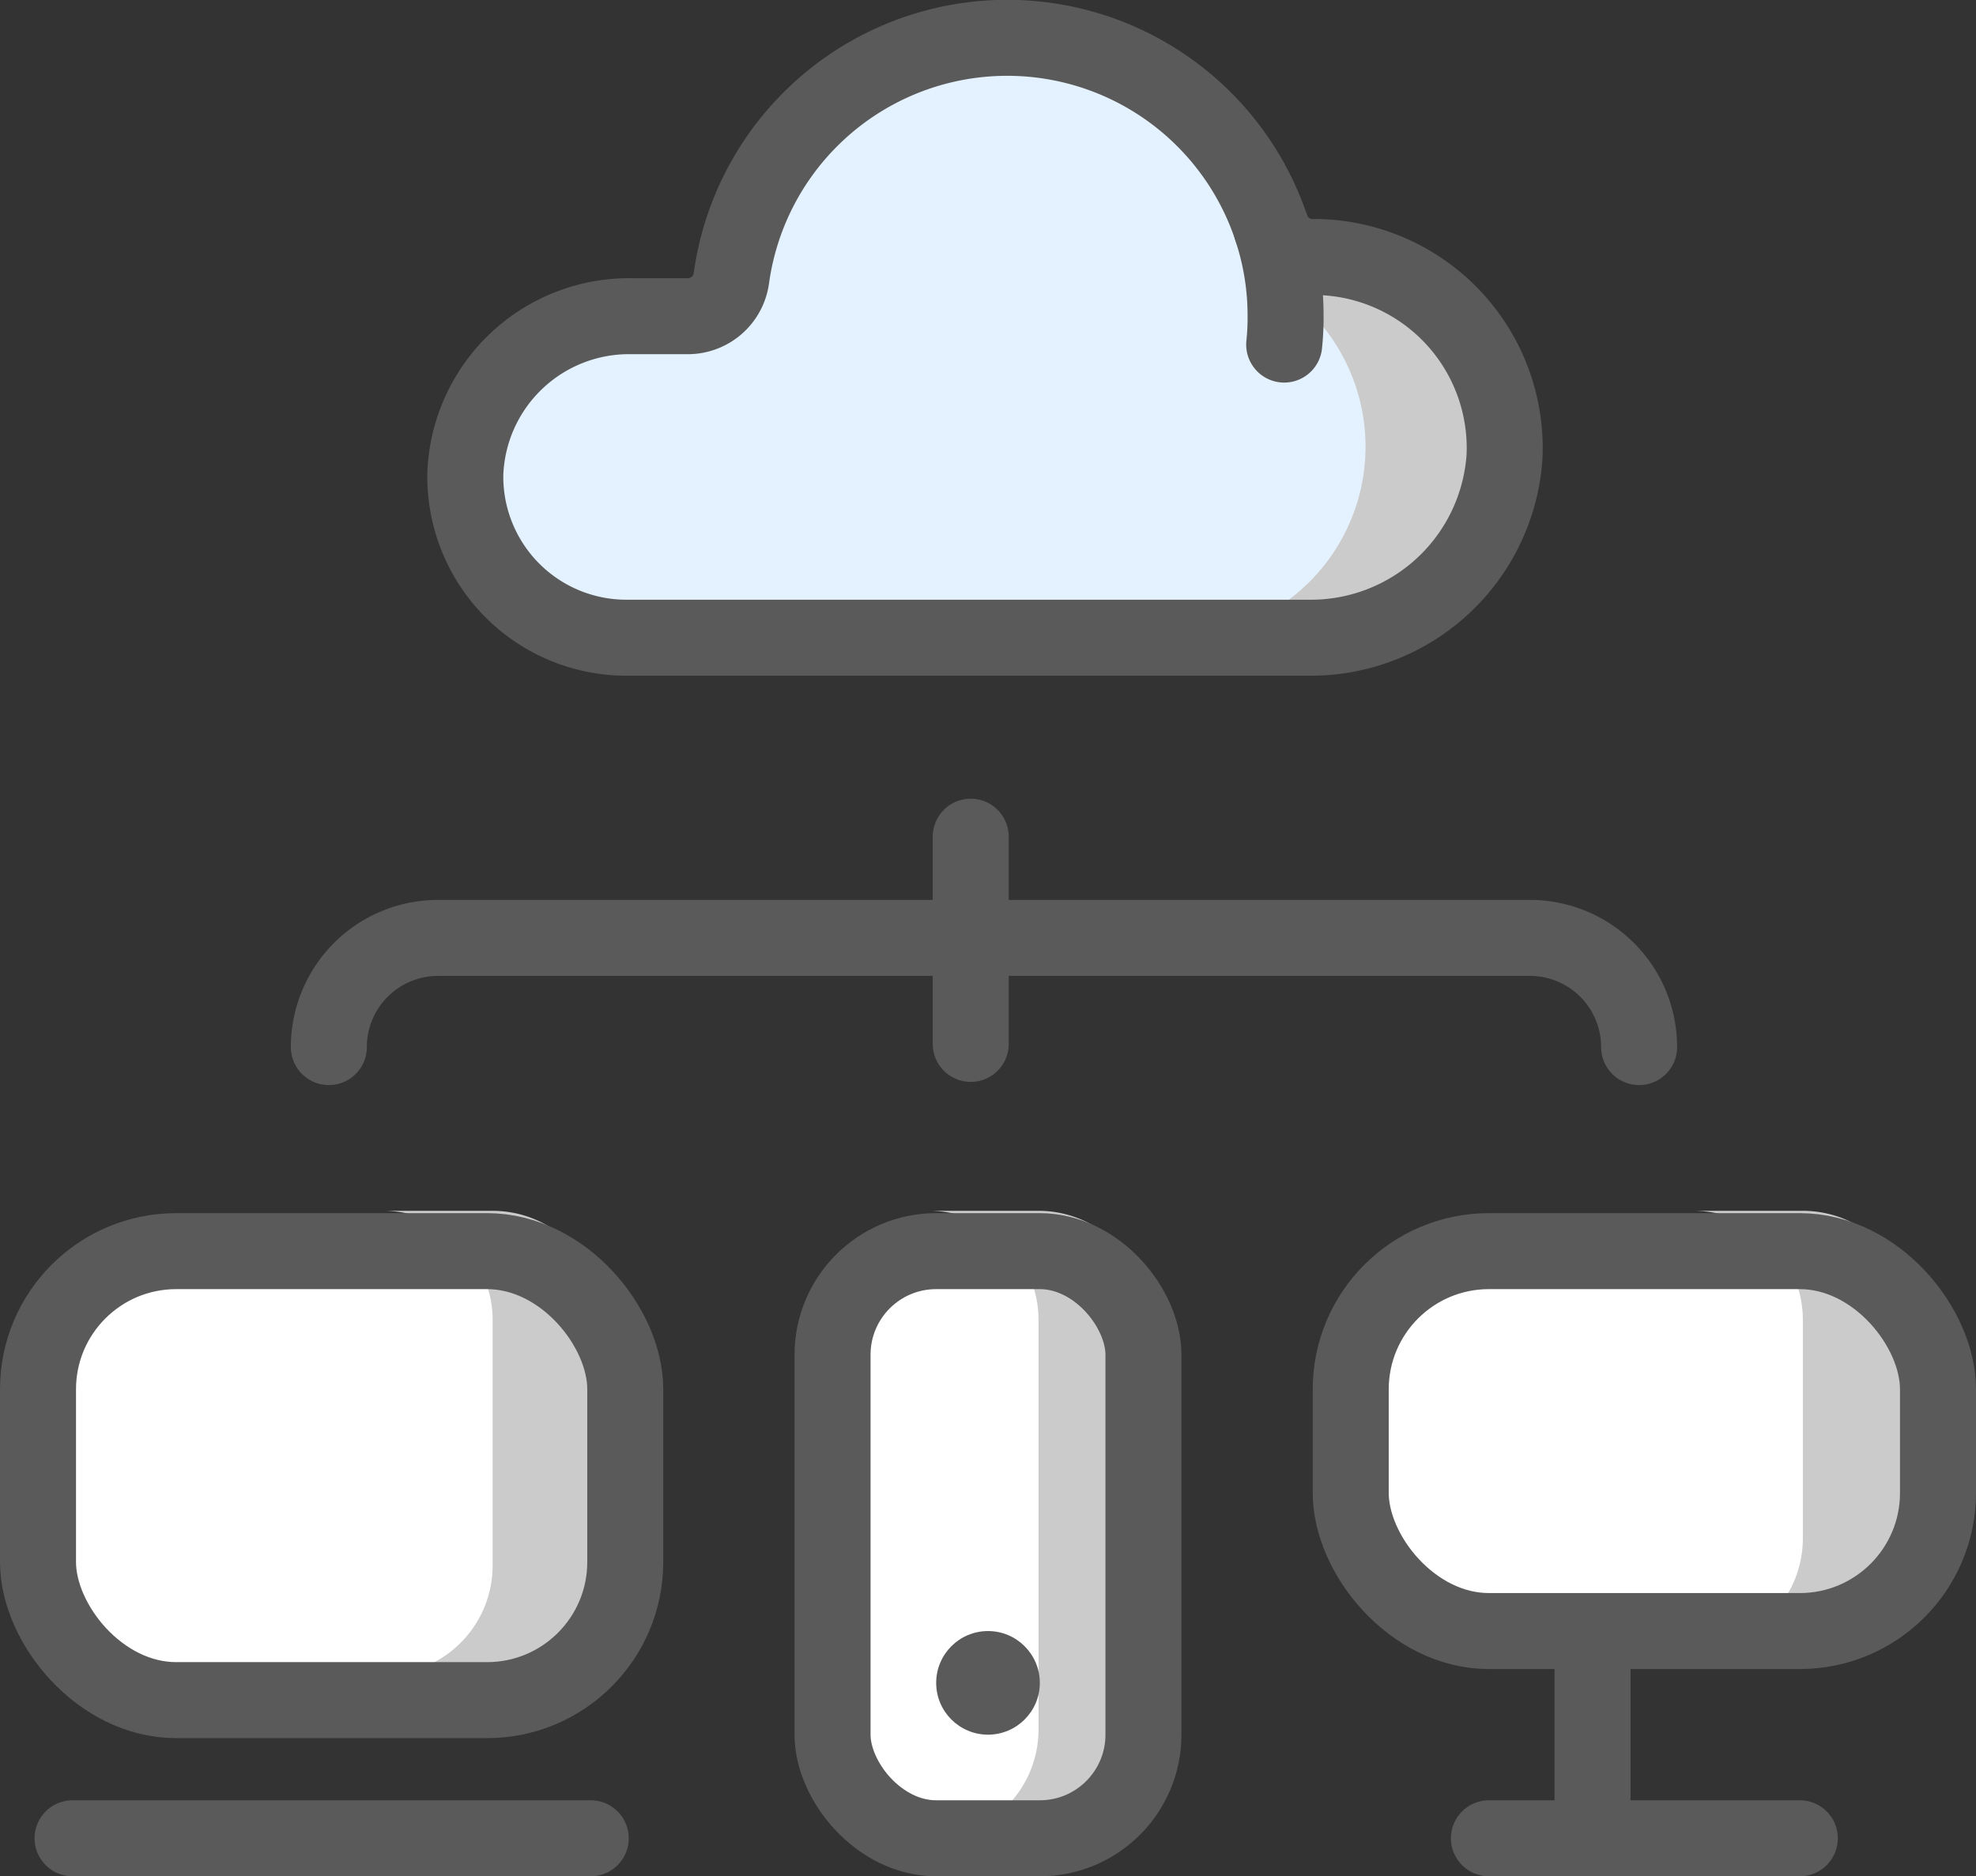
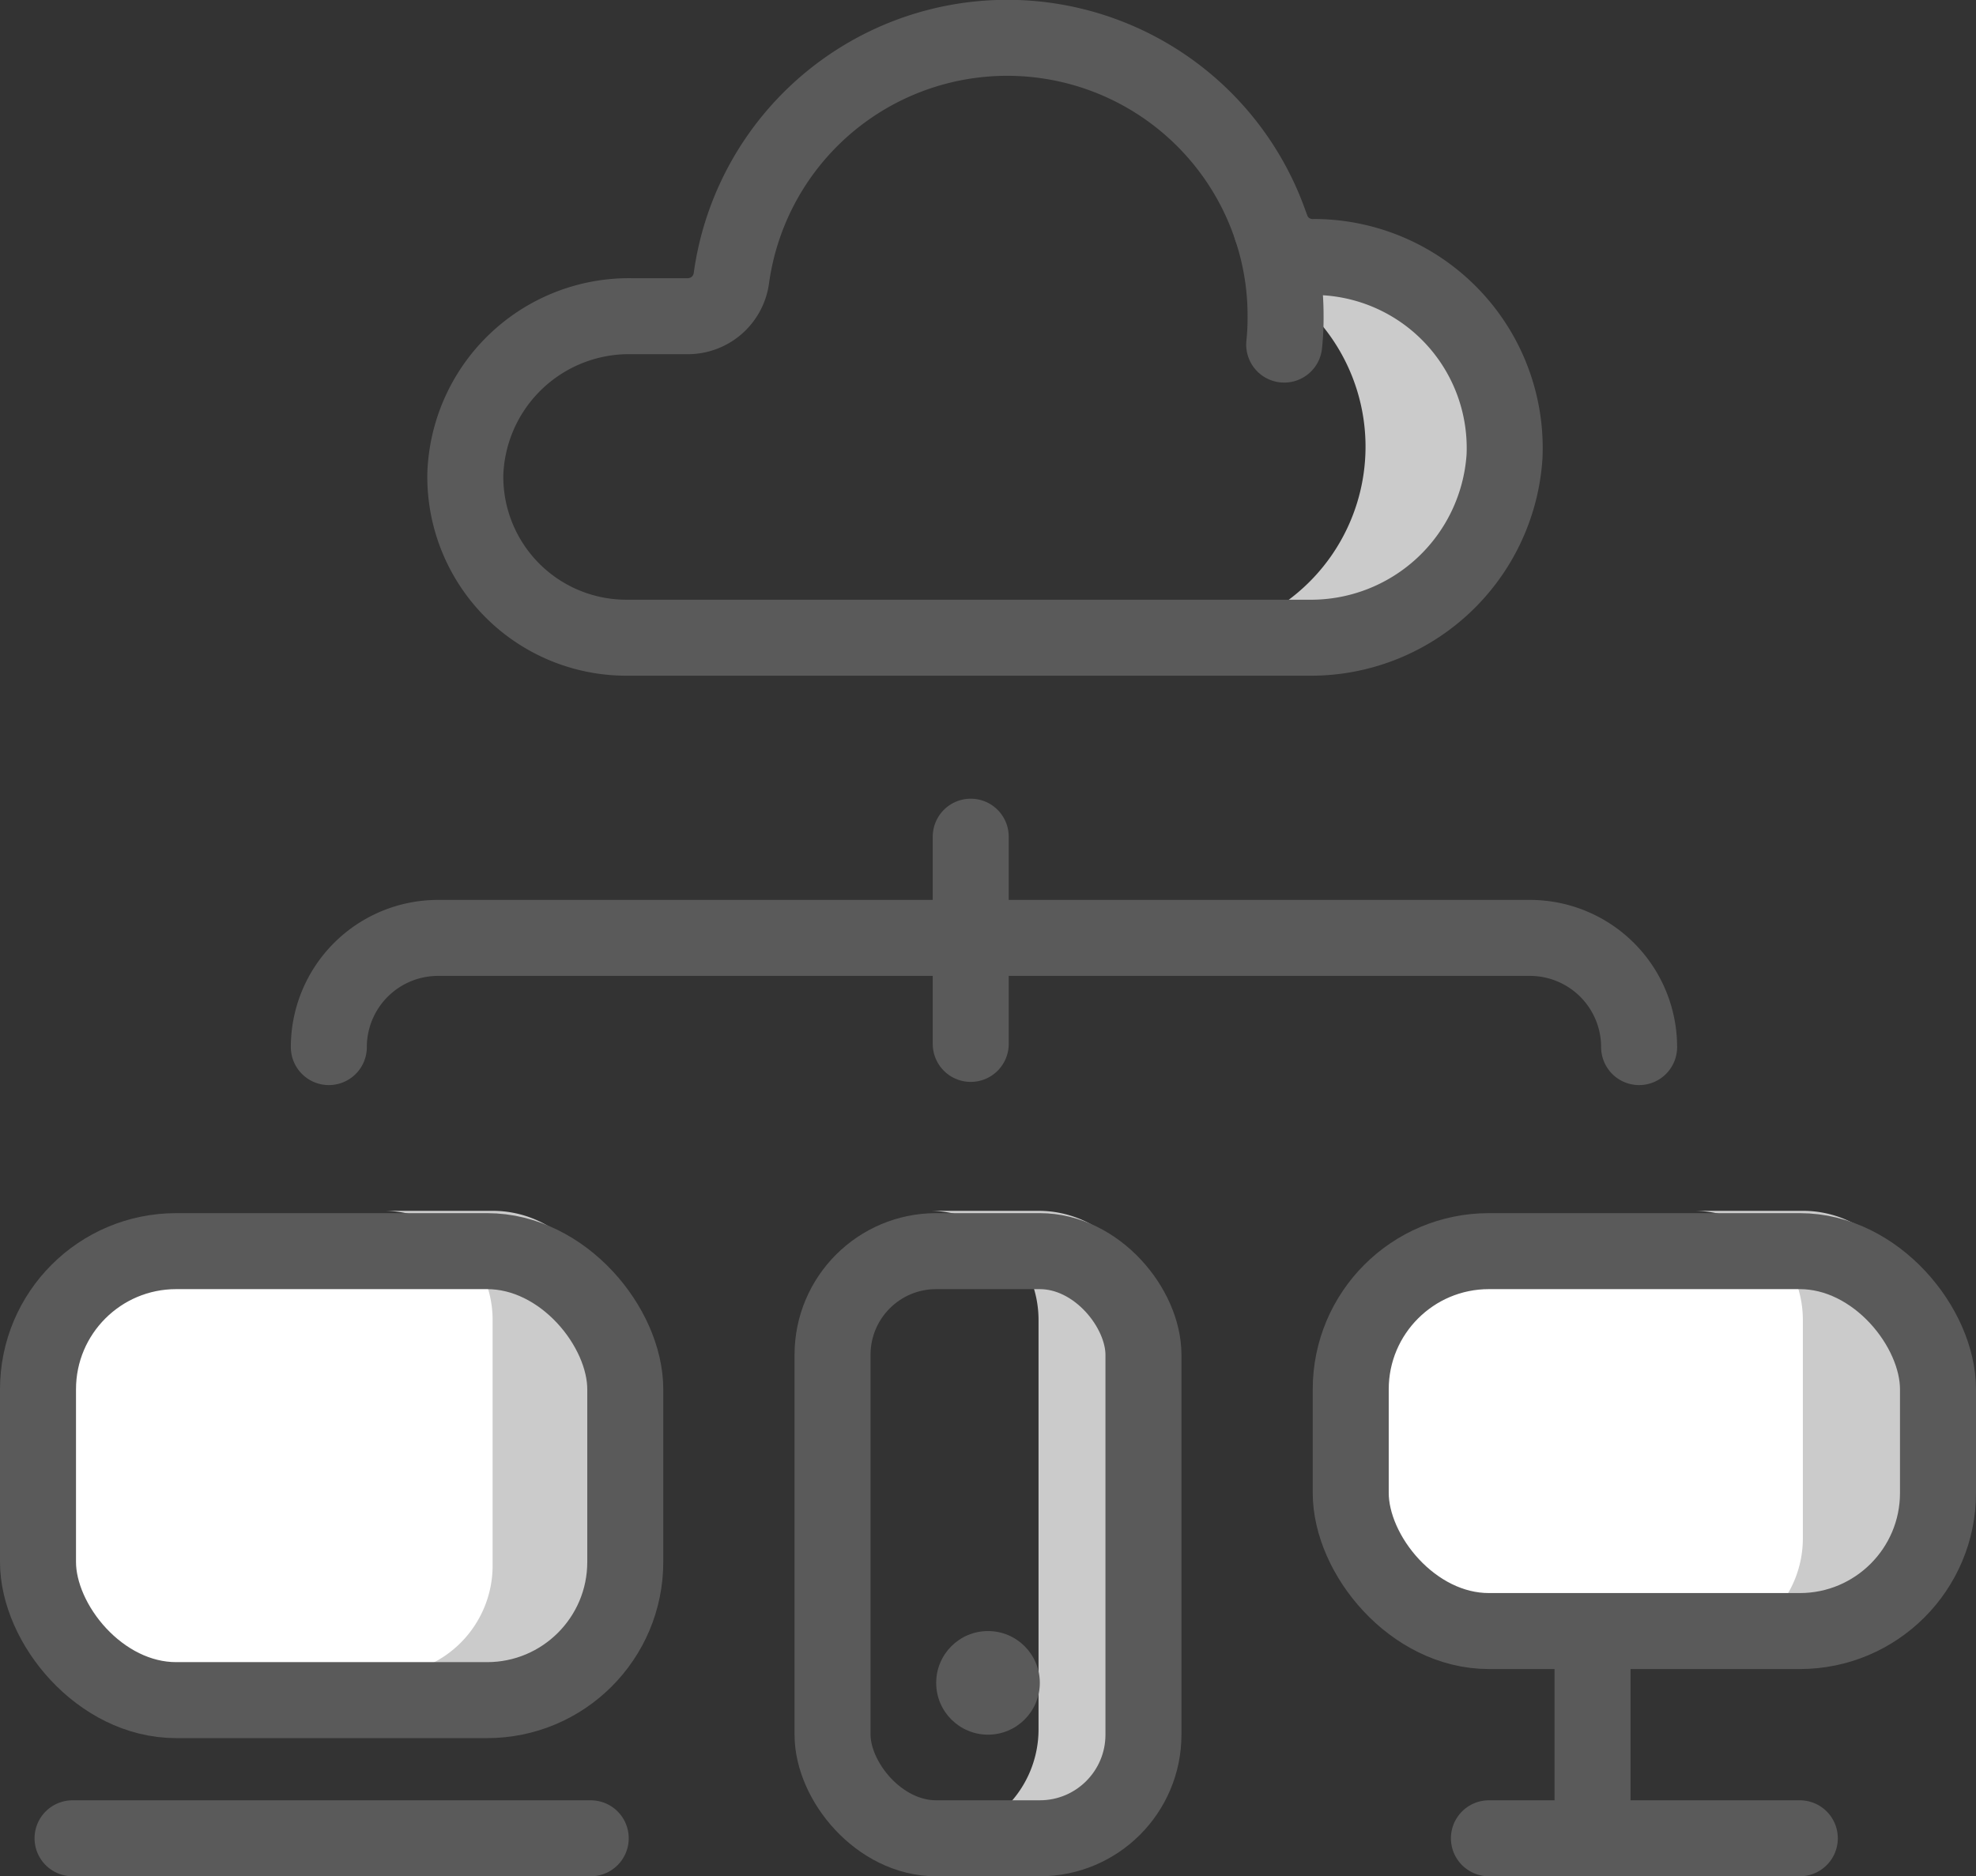
<svg xmlns="http://www.w3.org/2000/svg" width="57.2" height="54.325" viewBox="0 0 57.2 54.325">
  <rect x="0" y="0" width="57.2" height="54.325" fill="#333333" stroke="none" />
  <g id="_4857605_cloud_infrastructure_mobile_network_omnichannel_icon" data-name="4857605_cloud_infrastructure_mobile_network_omnichannel_icon" transform="translate(-4.171 -5.926)">
-     <path id="Path_8303" data-name="Path 8303" d="M45.59,13.367h0a1.272,1.272,0,0,1-1.256-.83A8.06,8.06,0,0,0,28.7,13.991a1.272,1.272,0,0,1-1.256,1.09H25.82A4.741,4.741,0,0,0,21,19.649a4.662,4.662,0,0,0,4.662,4.741H45.416a5.618,5.618,0,0,0,5.666-5.247,5.531,5.531,0,0,0-5.492-5.776Z" transform="translate(-3.359 0)" fill="#e4f1ff" />
    <path id="Path_8304" data-name="Path 8304" d="M51.475,15a5.484,5.484,0,0,0-1.975.371,5.531,5.531,0,0,1,0,10.32A5.531,5.531,0,1,0,51.475,15Z" transform="translate(-9.34 -1.672)" fill="#cbcbcb" />
    <rect id="Rectangle_3782" data-name="Rectangle 3782" width="17" height="11" rx="4" transform="translate(43.271 42.151)" fill="#fff" />
    <path id="Path_8305" data-name="Path 8305" d="M69.161,50H66a3.161,3.161,0,0,1,3.161,3.161v6.321A3.161,3.161,0,0,1,66,62.643h3.161a3.161,3.161,0,0,0,3.161-3.161V53.161A3.161,3.161,0,0,0,69.161,50Z" transform="translate(-12.802 -9.016)" fill="#cbcbcb" />
    <rect id="Rectangle_3783" data-name="Rectangle 3783" width="17" height="13" rx="4" transform="translate(5.271 42.151)" fill="#fff" />
    <path id="Path_8306" data-name="Path 8306" d="M21.161,50H18a3.161,3.161,0,0,1,3.161,3.161v7.112A3.161,3.161,0,0,1,18,63.433h3.161a3.161,3.161,0,0,0,3.161-3.161V53.161A3.161,3.161,0,0,0,21.161,50Z" transform="translate(-2.73 -9.016)" fill="#cbcbcb" />
-     <rect id="Rectangle_3784" data-name="Rectangle 3784" width="9" height="17" rx="4" transform="translate(28.271 42.151)" fill="#fff" />
    <path id="Path_8307" data-name="Path 8307" d="M41.161,50H38a3.161,3.161,0,0,1,3.161,3.161V65.013A3.161,3.161,0,0,1,38,68.174h3.161a3.161,3.161,0,0,0,3.161-3.161V53.161A3.161,3.161,0,0,0,41.161,50Z" transform="translate(-6.927 -9.016)" fill="#cbcbcb" />
    <rect id="Rectangle_3785" data-name="Rectangle 3785" width="9" height="17" rx="3" transform="translate(28.271 42.151)" fill="none" stroke="#5a5a5a" stroke-linecap="round" stroke-linejoin="round" stroke-width="2.2" />
    <circle id="Ellipse_229" data-name="Ellipse 229" cx="1.5" cy="1.5" r="1.5" transform="translate(31.271 53.151)" fill="#5a5a5a" />
    <rect id="Rectangle_3786" data-name="Rectangle 3786" width="17" height="11" rx="4" transform="translate(43.271 42.151)" fill="none" stroke="#5a5a5a" stroke-linecap="round" stroke-linejoin="round" stroke-width="2.2" />
    <line id="Line_166" data-name="Line 166" y2="6" transform="translate(50.271 53.151)" fill="none" stroke="#5a5a5a" stroke-linejoin="round" stroke-width="2.2" />
    <line id="Line_167" data-name="Line 167" x2="9" transform="translate(47.271 59.151)" fill="none" stroke="#5a5a5a" stroke-linecap="round" stroke-linejoin="round" stroke-width="2.2" />
    <rect id="Rectangle_3787" data-name="Rectangle 3787" width="17" height="13" rx="4" transform="translate(5.271 42.151)" fill="none" stroke="#5a5a5a" stroke-linecap="round" stroke-linejoin="round" stroke-width="2.2" />
    <line id="Line_168" data-name="Line 168" x1="15" transform="translate(6.271 59.151)" fill="none" stroke="#5a5a5a" stroke-linecap="round" stroke-linejoin="round" stroke-width="2.2" />
    <path id="Path_8308" data-name="Path 8308" d="M45.59,13.367h0a1.272,1.272,0,0,1-1.256-.83A8.06,8.06,0,0,0,28.7,13.991a1.272,1.272,0,0,1-1.256,1.09H25.82A4.741,4.741,0,0,0,21,19.649a4.662,4.662,0,0,0,4.662,4.741H45.416a5.618,5.618,0,0,0,5.666-5.247,5.531,5.531,0,0,0-5.492-5.776Z" transform="translate(-3.359 0)" fill="none" stroke="#5a5a5a" stroke-miterlimit="10" stroke-width="2.2" />
    <path id="Path_8309" data-name="Path 8309" d="M50.53,14a7.949,7.949,0,0,1,.411,2.544,7.332,7.332,0,0,1-.04.822" transform="translate(-9.556 -1.463)" fill="none" stroke="#5a5a5a" stroke-linecap="round" stroke-miterlimit="10" stroke-width="2.2" />
    <path id="Path_8310" data-name="Path 8310" d="M16,43.161A3.161,3.161,0,0,1,19.161,40H50.768a3.161,3.161,0,0,1,3.161,3.161" transform="translate(-2.31 -6.918)" fill="none" stroke="#5a5a5a" stroke-linecap="round" stroke-linejoin="round" stroke-width="2.2" />
    <line id="Line_169" data-name="Line 169" y2="6" transform="translate(32.271 30.151)" fill="none" stroke="#5a5a5a" stroke-linecap="round" stroke-linejoin="round" stroke-width="2.2" />
  </g>
</svg>